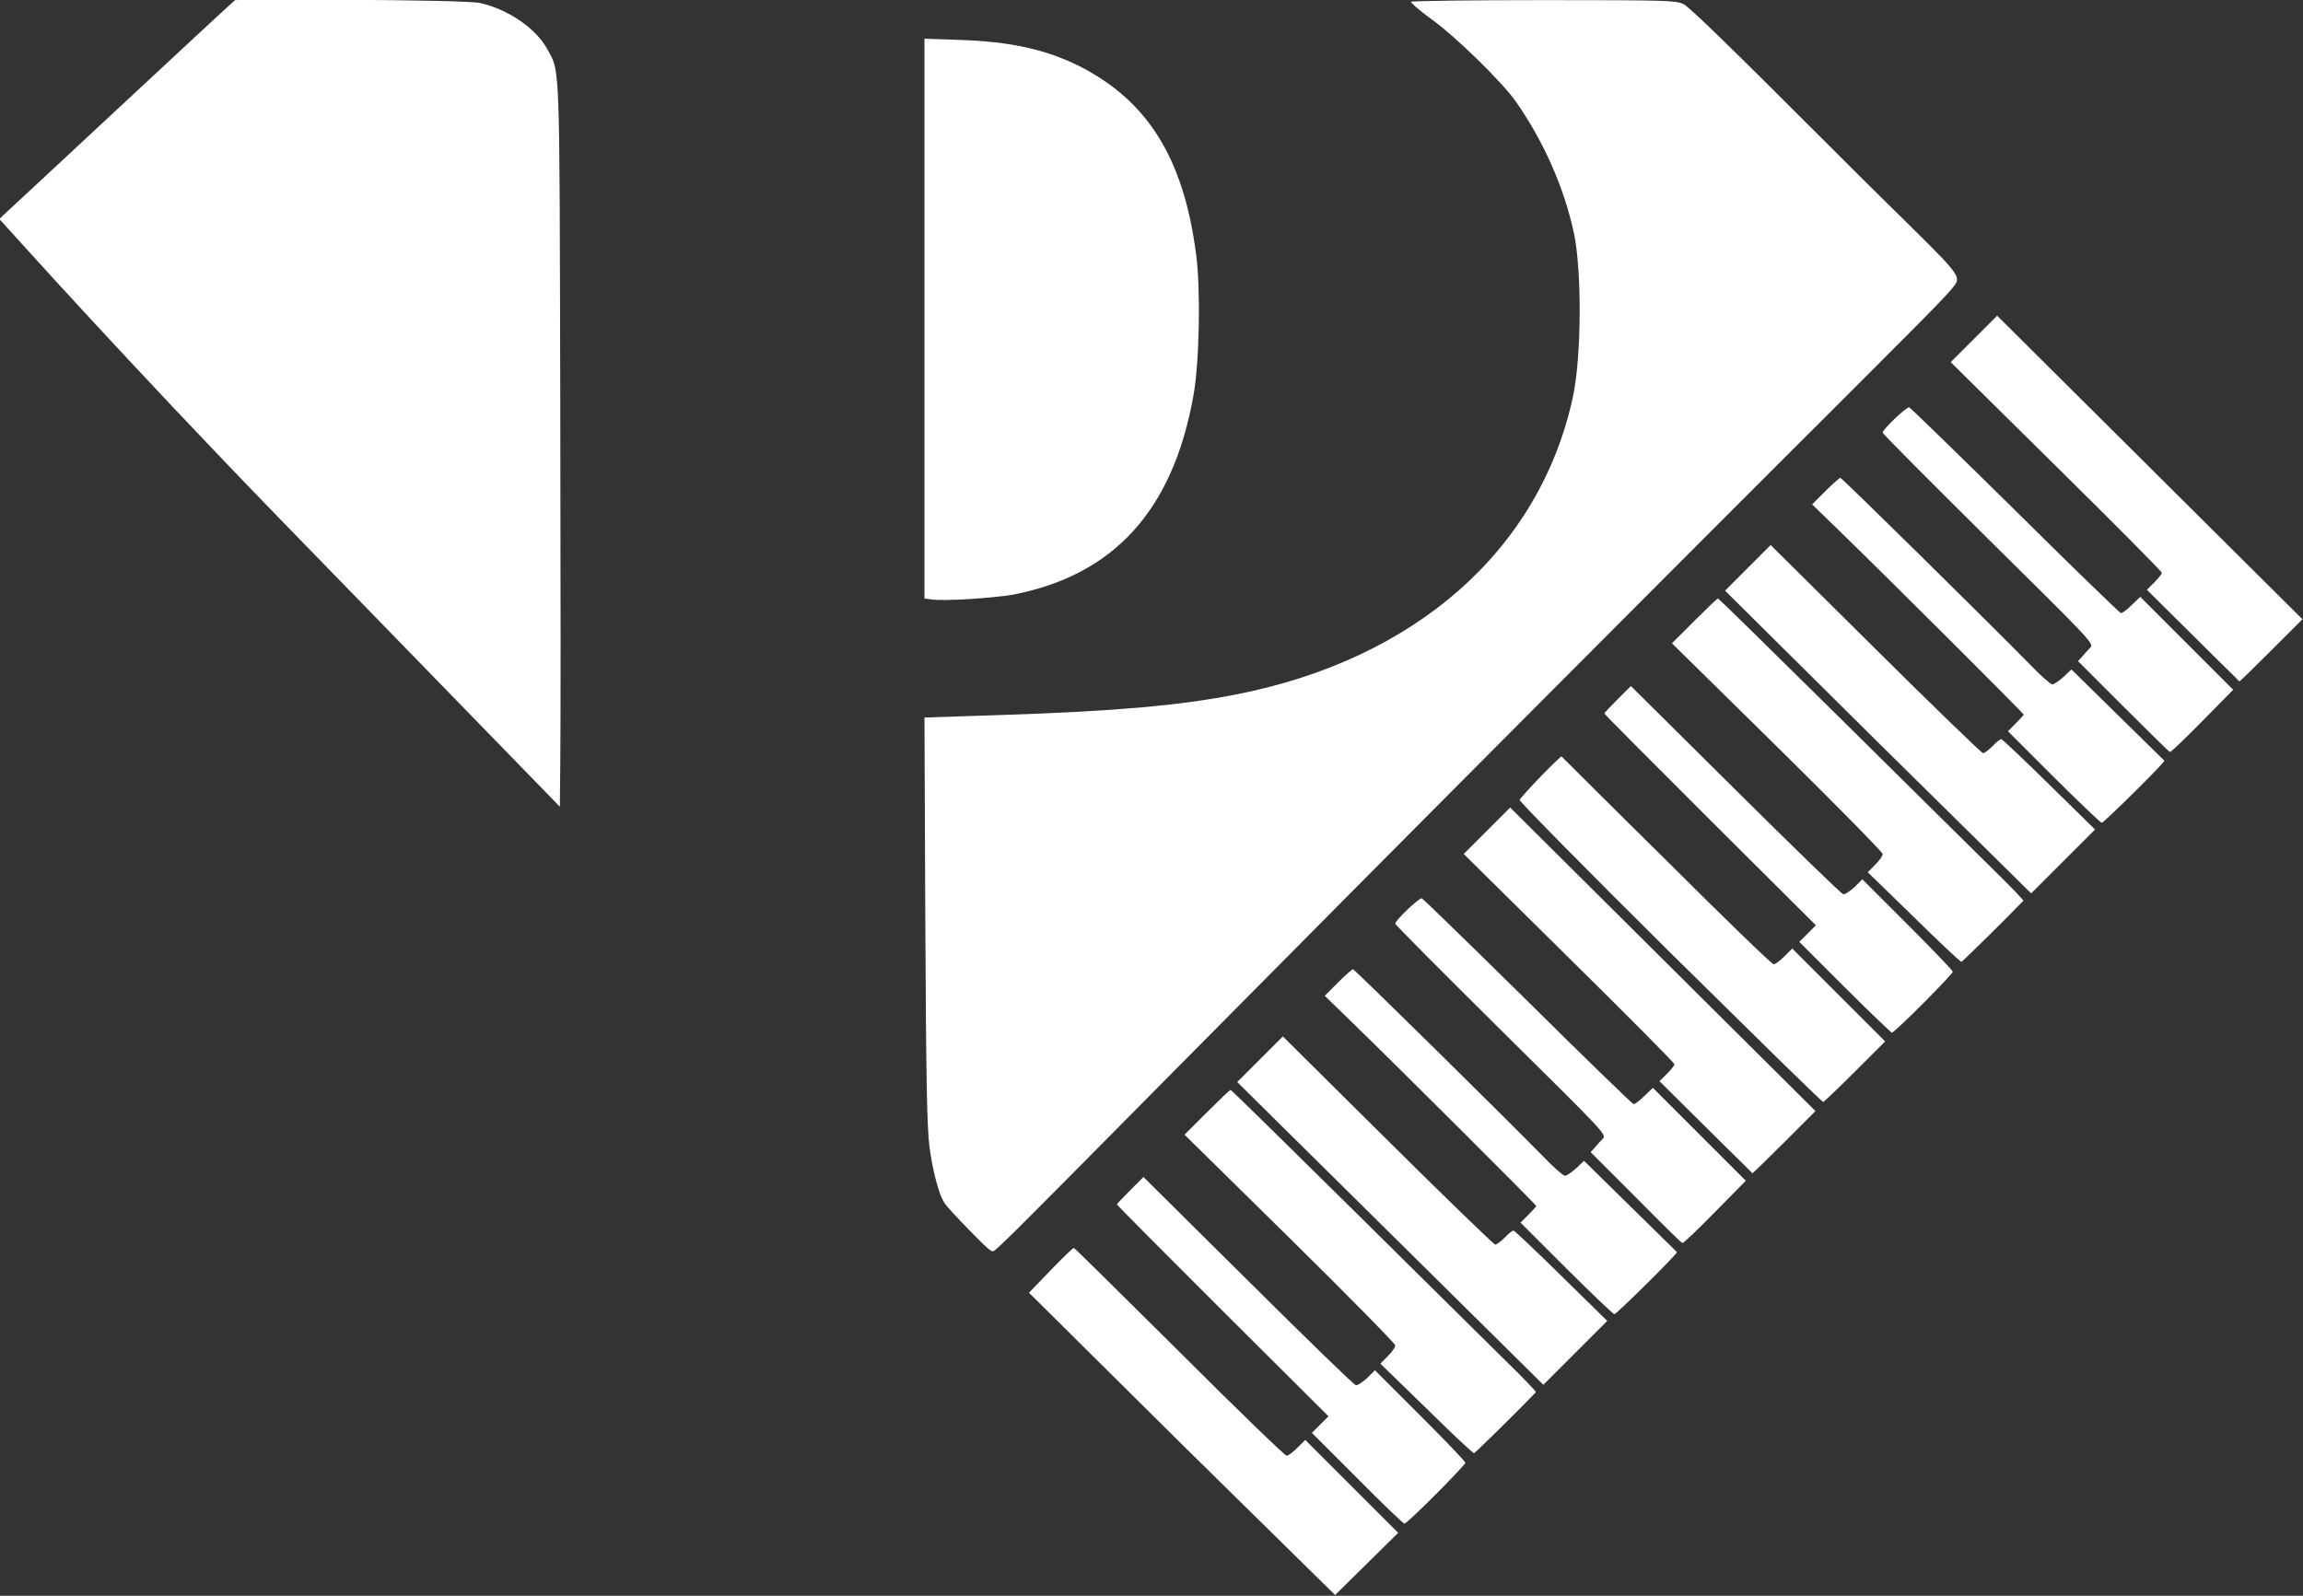
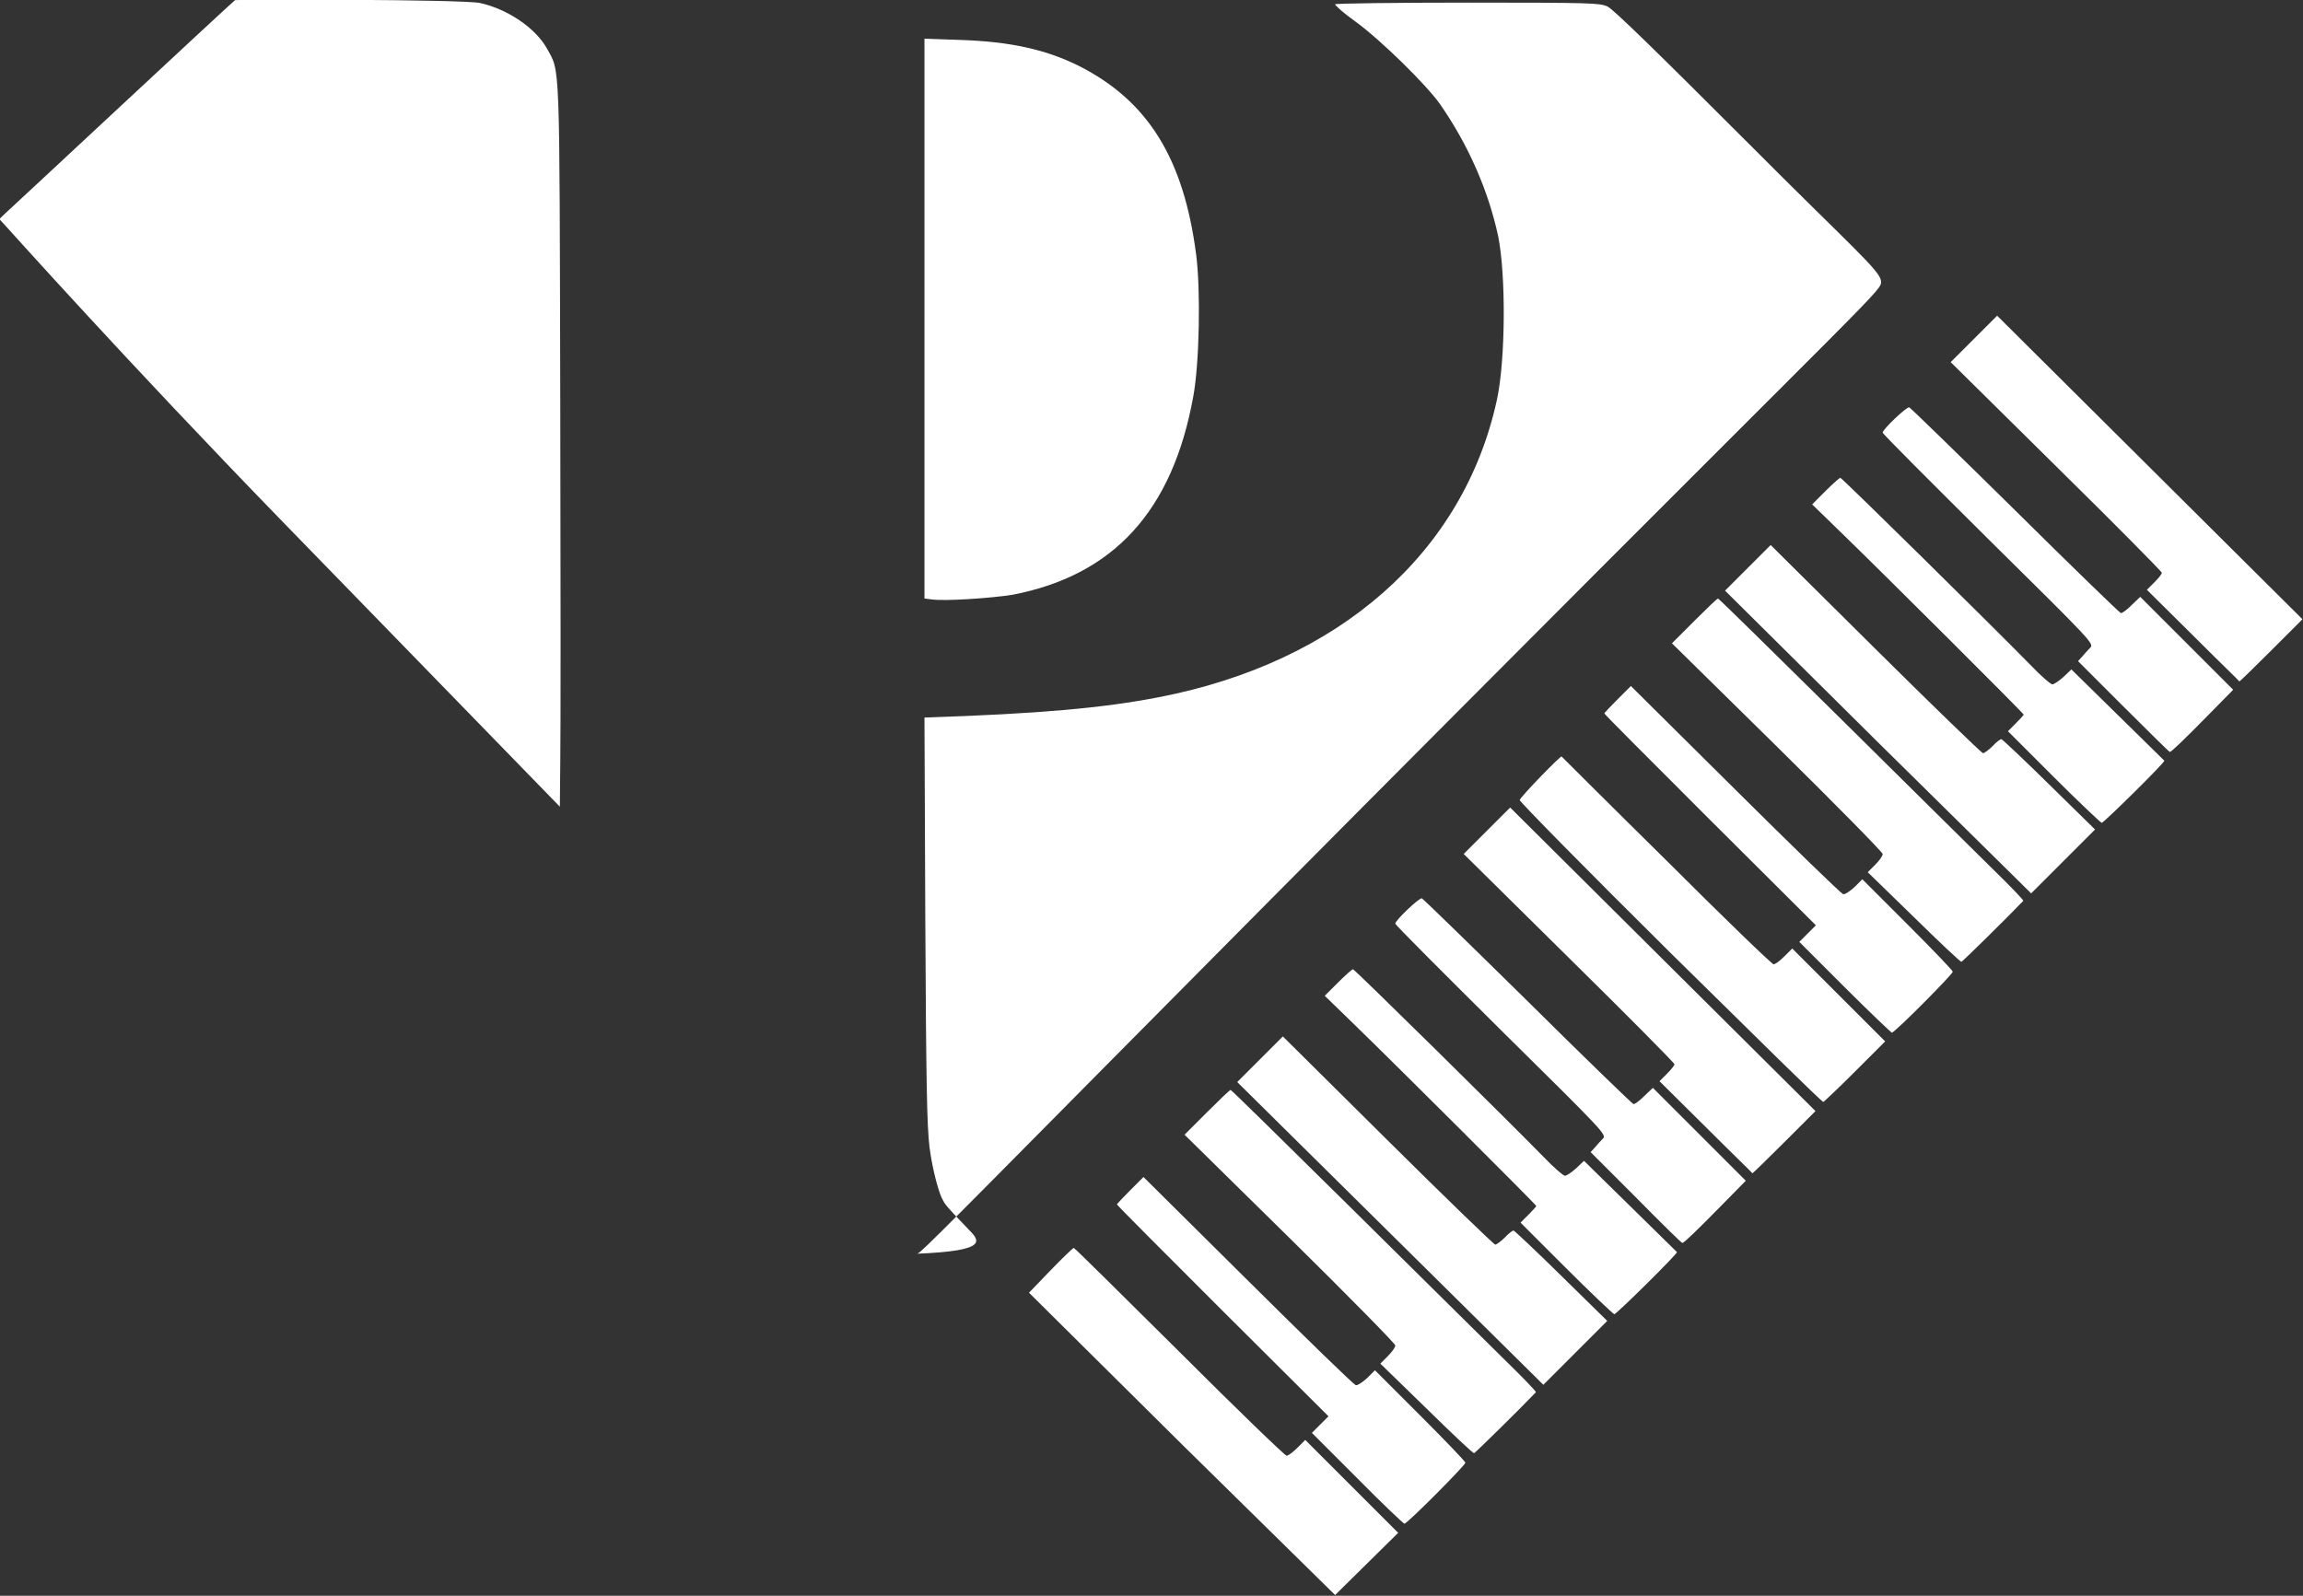
<svg xmlns="http://www.w3.org/2000/svg" xmlns:ns1="http://www.inkscape.org/namespaces/inkscape" xmlns:ns2="http://sodipodi.sourceforge.net/DTD/sodipodi-0.dtd" version="1.1" id="svg834" ns1:version="0.92.2 5c3e80d, 2017-08-06" ns2:docname="pianoman-white.svg" x="0px" y="0px" viewBox="0 0 555.2 384.8" style="enable-background:new 0 0 555.2 384.8;" xml:space="preserve">
  <rect x="0" y="0" width="555.2" height="384.8" fill="#333333" stroke="none" />
  <style type="text/css">
	.st0{fill:#FFFFFF;}
</style>
  <ns2:namedview bordercolor="#666666" borderopacity="1.0" id="base" ns1:current-layer="layer1" ns1:cx="428.76855" ns1:cy="620.25391" ns1:document-units="mm" ns1:pageopacity="0.0" ns1:pageshadow="2" ns1:window-height="1329" ns1:window-maximized="0" ns1:window-width="2560" ns1:window-x="142" ns1:window-y="0" ns1:zoom="0.35" pagecolor="#ffffff" showgrid="false">
	</ns2:namedview>
  <g id="layer1" transform="translate(-9.732,-72.072)" ns1:groupmode="layer" ns1:label="Calque 1">
-     <path id="path847" ns1:connector-curvature="0" ns2:nodetypes="ccccsscccccccccccssccsccccssccccscccssccsccccccscsccccccccscccscscccccccsccscssscsccccsssssccccccscscccccsscccccccccccsccsccsscccccssscccssccsccccsssccsssccssccsccccccscsccccccccscccscsccccccsccccccccscccccscscccccsscscccccccccsasccccsscscc" class="st0" d="   M294.6,420.3l-36.8-36.5l5.2-5.4c2.9-3,5.4-5.4,5.6-5.4c0.2,0,11.6,11.3,25.5,25.1c13.8,13.8,25.4,25,25.8,25   c0.4,0,1.5-0.8,2.6-1.9l1.9-1.9l11.2,11.2l11.2,11.2l-7.6,7.5l-7.6,7.5L294.6,420.3z M336.9,428.5L326,417.6l2-2l2-2l-25.5-25.4   c-14-14-25.5-25.5-25.5-25.7c0-0.1,1.5-1.7,3.2-3.4l3.2-3.2l25.2,25c13.9,13.8,25.5,25.1,26,25.2c0.4,0.1,1.6-0.7,2.7-1.7l1.9-1.9   l10.9,10.9c6,6,10.9,11.1,10.9,11.4c0,0.6-14,14.7-14.7,14.7C348.1,439.5,342.9,434.6,336.9,428.5L336.9,428.5z M353.6,411.7   l-11.1-10.8l1.8-1.8c1-1,1.8-2.1,1.8-2.6c0-0.4-11.4-12-25.4-25.8l-25.4-25l5.4-5.4c3-3,5.5-5.4,5.7-5.4c0.2,0,13.4,13,29.4,28.8   c16,15.8,32.5,32.2,36.7,36.3c4.2,4.1,7.6,7.6,7.5,7.8c-3.9,4.1-14.7,14.7-14.9,14.7C364.9,422.6,359.7,417.7,353.6,411.7   L353.6,411.7z M344.9,369.5L308,333l5.5-5.5l5.5-5.5l25.3,25.1c13.9,13.8,25.6,25.1,25.9,25.1c0.3,0,1.4-0.8,2.3-1.7   c0.9-1,1.9-1.7,2.1-1.7c0.2,0,5.4,4.9,11.5,10.9l11.1,10.9l-7.7,7.7l-7.7,7.7L344.9,369.5z M387.2,377.8l-10.9-10.9l1.9-1.9   c1-1,1.9-2,1.9-2.1c0-0.3-33.4-33.6-43.8-43.7l-7.2-7l3.2-3.2c1.8-1.8,3.4-3.2,3.6-3.2c0.4,0,37.1,36.2,46.1,45.4   c2.3,2.4,4.6,4.4,5,4.4s1.6-0.8,2.7-1.8l1.9-1.8l11.1,10.9c6.1,6,11.2,11,11.3,11.1c0.4,0.2-14.6,15-15.1,15   C398.4,388.7,393.2,383.8,387.2,377.8L387.2,377.8z M243.1,368.4c-5.5-5.7-5.6-6-6.1-7c-0.3-0.6,0,0-0.3-0.6   c-0.6-1.3-2.1-6.1-2.9-12.2c-0.6-5.2-0.8-15-1-54.9l-0.2-48.6l18.3-0.6c27.7-0.9,43.1-2.3,56.5-4.9c43.5-8.4,73.5-34.9,81.5-71.7   c2.1-9.6,2.2-30.2,0.3-39.5c-2.4-11.1-7.2-22-14-31.8c-3.3-4.7-14.4-15.6-20.5-20c-2.8-2-4.9-3.9-4.8-4.1   c0.1-0.2,14.5-0.4,31.9-0.4c29.9,0,31.8,0.1,33.7,0.9c1.4,0.6,12.2,11.2,34,33c24.9,25,31.9,30.8,32,33.3   c0.1,2.3,1.1,0.2-100.6,102.3c-31.1,31.2-70.4,70.8-87.3,87.9c-44.5,45-43.9,44.3-44.6,44.3C248.2,373.7,246,371.3,243.1,368.4   L243.1,368.4z M404.1,360.8l-10.9-10.9l1-1.1c0.5-0.6,1.4-1.6,1.9-2.1c1-1,0.8-1.2-24.5-26.2c-14-13.9-25.5-25.4-25.5-25.7   c0-0.8,5.8-6.3,6.4-6.1c0.3,0.1,11.8,11.3,25.5,24.8c13.7,13.6,25.2,24.7,25.5,24.8c0.3,0.1,1.4-0.7,2.6-1.9l2.1-2l11.2,11.2   l11.2,11.2l-6,6.1c-5.9,6-8.9,8.9-9.3,8.9C415.1,371.8,410.1,366.9,404.1,360.8L404.1,360.8z M420.9,343.8l-11.1-11l1.8-1.8   c1-1,1.8-2,1.8-2.3c0-0.3-11.4-11.8-25.4-25.6l-25.4-25.1l5.6-5.6l5.6-5.6l36.8,36.6l36.8,36.6l-7.5,7.5c-4.1,4.1-7.6,7.5-7.7,7.5   C432.1,354.8,427,349.9,420.9,343.8L420.9,343.8z M412.4,301.8c-20.1-19.9-36.4-36.5-36.3-36.8c0.1-0.7,9.9-10.8,10.1-10.5   c0.1,0.1,11.4,11.4,25.3,25.1c13.8,13.8,25.4,25,25.8,25c0.4,0,1.5-0.8,2.6-1.9l1.9-1.9l11.2,11.2l11.2,11.2l-7.3,7.3   c-4,4-7.5,7.3-7.6,7.3C449,337.9,432.5,321.6,412.4,301.8L412.4,301.8z M454.4,310.1l-10.9-10.9l2-2l2-2l-25.5-25.4   c-14-14-25.5-25.5-25.5-25.7c0-0.1,1.5-1.7,3.2-3.4l3.2-3.2l25.2,25c13.9,13.8,25.5,25.1,26,25.2c0.4,0.1,1.6-0.7,2.7-1.7l1.9-1.9   l10.9,10.9c6,6,10.9,11.1,10.9,11.4c0,0.6-14,14.7-14.7,14.7C465.6,321,460.4,316.1,454.4,310.1L454.4,310.1z M471.1,293.2   L460,282.4l1.8-1.8c1-1,1.8-2.1,1.8-2.6c0-0.4-11.4-12-25.4-25.8l-25.4-25l5.4-5.4c3-3,5.5-5.4,5.7-5.4c0.2,0,13.4,13,29.4,28.8   c16,15.8,32.5,32.2,36.7,36.3c4.2,4.1,7.6,7.6,7.5,7.8c-3.9,4.1-14.7,14.7-14.9,14.7C482.4,304.1,477.2,299.2,471.1,293.2   L471.1,293.2z M462.4,251l-36.8-36.5l5.5-5.5l5.5-5.5l25.3,25.1c13.9,13.8,25.6,25.1,25.9,25.1c0.3,0,1.4-0.8,2.3-1.7   c0.9-1,1.9-1.7,2.1-1.7c0.2,0,5.4,4.9,11.5,10.9l11.1,10.9l-7.7,7.7l-7.7,7.7L462.4,251z M504.7,259.3l-10.9-10.9l1.9-1.9   c1-1,1.9-2,1.9-2.1c0-0.3-33.4-33.6-43.8-43.7l-7.2-7l3.2-3.2c1.8-1.8,3.4-3.2,3.6-3.2c0.4,0,37.1,36.2,46.1,45.4   c2.3,2.4,4.6,4.4,5,4.4c0.4,0,1.6-0.8,2.7-1.8l1.9-1.8l11.1,10.9c6.1,6,11.2,11,11.3,11.1c0.4,0.2-14.6,15-15.1,15   C515.9,270.2,510.7,265.3,504.7,259.3L504.7,259.3z M77.5,197.5c-37-38.1-64.8-69.2-67-71.6c-1-1.2-1.2-0.7,0.1-2   c3.3-3,54.4-50.7,55.8-51.8c2.1-0.2,54.9-0.2,59.1,0.7c6.7,1.5,13.4,6.1,16.1,11c3.2,5.8,3,1.6,3.2,85.4c0.1,41.9,0.1,81,0,86.8   l-0.1,10.6L77.5,197.5z M521.6,242.4l-10.9-10.9l1-1.1c0.5-0.6,1.4-1.6,1.9-2.1c1-1,0.8-1.2-24.5-26.2   c-14-13.9-25.5-25.4-25.5-25.7c0-0.8,5.8-6.3,6.4-6.1c0.3,0.1,11.8,11.3,25.5,24.8c13.7,13.6,25.2,24.7,25.5,24.8   c0.3,0.1,1.4-0.7,2.6-1.9l2.1-2l11.2,11.2l11.2,11.2l-6,6.1c-5.9,6-8.9,8.9-9.3,8.9C532.6,253.3,527.6,248.4,521.6,242.4   L521.6,242.4z M538.4,225.3l-11.1-11l1.8-1.8c1-1,1.8-2,1.8-2.3c0-0.3-11.4-11.8-25.4-25.6L480,159.4l5.6-5.6l5.6-5.6l36.8,36.6   l36.8,36.6l-7.5,7.5c-4.1,4.1-7.6,7.5-7.7,7.5C549.6,236.3,544.5,231.4,538.4,225.3L538.4,225.3z M234.2,216.6l-1.6-0.2v-67.5V81.4   l8.6,0.3c12.1,0.4,20.6,2.3,28.5,6.2c16.7,8.4,25.4,22.3,28.4,45.6c1.1,8.5,0.8,26.1-0.7,34.2c-5,27.6-19.2,43.1-43.6,47.8   C248.8,216.3,237.4,217.1,234.2,216.6L234.2,216.6z" />
+     <path id="path847" ns1:connector-curvature="0" ns2:nodetypes="ccccsscccccccccccssccsccccssccccscccssccsccccccscsccccccccscccscscccccccsccscssscsccccsssssccccccscscccccsscccccccccccsccsccsscccccssscccssccsccccsssccsssccssccsccccccscsccccccccscccscsccccccsccccccccscccccscscccccsscscccccccccsasccccsscscc" class="st0" d="   M294.6,420.3l-36.8-36.5l5.2-5.4c2.9-3,5.4-5.4,5.6-5.4c0.2,0,11.6,11.3,25.5,25.1c13.8,13.8,25.4,25,25.8,25   c0.4,0,1.5-0.8,2.6-1.9l1.9-1.9l11.2,11.2l11.2,11.2l-7.6,7.5l-7.6,7.5L294.6,420.3z M336.9,428.5L326,417.6l2-2l2-2l-25.5-25.4   c-14-14-25.5-25.5-25.5-25.7c0-0.1,1.5-1.7,3.2-3.4l3.2-3.2l25.2,25c13.9,13.8,25.5,25.1,26,25.2c0.4,0.1,1.6-0.7,2.7-1.7l1.9-1.9   l10.9,10.9c6,6,10.9,11.1,10.9,11.4c0,0.6-14,14.7-14.7,14.7C348.1,439.5,342.9,434.6,336.9,428.5L336.9,428.5z M353.6,411.7   l-11.1-10.8l1.8-1.8c1-1,1.8-2.1,1.8-2.6c0-0.4-11.4-12-25.4-25.8l-25.4-25l5.4-5.4c3-3,5.5-5.4,5.7-5.4c0.2,0,13.4,13,29.4,28.8   c16,15.8,32.5,32.2,36.7,36.3c4.2,4.1,7.6,7.6,7.5,7.8c-3.9,4.1-14.7,14.7-14.9,14.7C364.9,422.6,359.7,417.7,353.6,411.7   L353.6,411.7z M344.9,369.5L308,333l5.5-5.5l5.5-5.5l25.3,25.1c13.9,13.8,25.6,25.1,25.9,25.1c0.3,0,1.4-0.8,2.3-1.7   c0.9-1,1.9-1.7,2.1-1.7c0.2,0,5.4,4.9,11.5,10.9l11.1,10.9l-7.7,7.7l-7.7,7.7L344.9,369.5z M387.2,377.8l-10.9-10.9l1.9-1.9   c1-1,1.9-2,1.9-2.1c0-0.3-33.4-33.6-43.8-43.7l-7.2-7l3.2-3.2c1.8-1.8,3.4-3.2,3.6-3.2c0.4,0,37.1,36.2,46.1,45.4   c2.3,2.4,4.6,4.4,5,4.4s1.6-0.8,2.7-1.8l1.9-1.8l11.1,10.9c6.1,6,11.2,11,11.3,11.1c0.4,0.2-14.6,15-15.1,15   C398.4,388.7,393.2,383.8,387.2,377.8L387.2,377.8z M243.1,368.4c-5.5-5.7-5.6-6-6.1-7c-0.3-0.6,0,0-0.3-0.6   c-0.6-1.3-2.1-6.1-2.9-12.2c-0.6-5.2-0.8-15-1-54.9l-0.2-48.6c27.7-0.9,43.1-2.3,56.5-4.9c43.5-8.4,73.5-34.9,81.5-71.7   c2.1-9.6,2.2-30.2,0.3-39.5c-2.4-11.1-7.2-22-14-31.8c-3.3-4.7-14.4-15.6-20.5-20c-2.8-2-4.9-3.9-4.8-4.1   c0.1-0.2,14.5-0.4,31.9-0.4c29.9,0,31.8,0.1,33.7,0.9c1.4,0.6,12.2,11.2,34,33c24.9,25,31.9,30.8,32,33.3   c0.1,2.3,1.1,0.2-100.6,102.3c-31.1,31.2-70.4,70.8-87.3,87.9c-44.5,45-43.9,44.3-44.6,44.3C248.2,373.7,246,371.3,243.1,368.4   L243.1,368.4z M404.1,360.8l-10.9-10.9l1-1.1c0.5-0.6,1.4-1.6,1.9-2.1c1-1,0.8-1.2-24.5-26.2c-14-13.9-25.5-25.4-25.5-25.7   c0-0.8,5.8-6.3,6.4-6.1c0.3,0.1,11.8,11.3,25.5,24.8c13.7,13.6,25.2,24.7,25.5,24.8c0.3,0.1,1.4-0.7,2.6-1.9l2.1-2l11.2,11.2   l11.2,11.2l-6,6.1c-5.9,6-8.9,8.9-9.3,8.9C415.1,371.8,410.1,366.9,404.1,360.8L404.1,360.8z M420.9,343.8l-11.1-11l1.8-1.8   c1-1,1.8-2,1.8-2.3c0-0.3-11.4-11.8-25.4-25.6l-25.4-25.1l5.6-5.6l5.6-5.6l36.8,36.6l36.8,36.6l-7.5,7.5c-4.1,4.1-7.6,7.5-7.7,7.5   C432.1,354.8,427,349.9,420.9,343.8L420.9,343.8z M412.4,301.8c-20.1-19.9-36.4-36.5-36.3-36.8c0.1-0.7,9.9-10.8,10.1-10.5   c0.1,0.1,11.4,11.4,25.3,25.1c13.8,13.8,25.4,25,25.8,25c0.4,0,1.5-0.8,2.6-1.9l1.9-1.9l11.2,11.2l11.2,11.2l-7.3,7.3   c-4,4-7.5,7.3-7.6,7.3C449,337.9,432.5,321.6,412.4,301.8L412.4,301.8z M454.4,310.1l-10.9-10.9l2-2l2-2l-25.5-25.4   c-14-14-25.5-25.5-25.5-25.7c0-0.1,1.5-1.7,3.2-3.4l3.2-3.2l25.2,25c13.9,13.8,25.5,25.1,26,25.2c0.4,0.1,1.6-0.7,2.7-1.7l1.9-1.9   l10.9,10.9c6,6,10.9,11.1,10.9,11.4c0,0.6-14,14.7-14.7,14.7C465.6,321,460.4,316.1,454.4,310.1L454.4,310.1z M471.1,293.2   L460,282.4l1.8-1.8c1-1,1.8-2.1,1.8-2.6c0-0.4-11.4-12-25.4-25.8l-25.4-25l5.4-5.4c3-3,5.5-5.4,5.7-5.4c0.2,0,13.4,13,29.4,28.8   c16,15.8,32.5,32.2,36.7,36.3c4.2,4.1,7.6,7.6,7.5,7.8c-3.9,4.1-14.7,14.7-14.9,14.7C482.4,304.1,477.2,299.2,471.1,293.2   L471.1,293.2z M462.4,251l-36.8-36.5l5.5-5.5l5.5-5.5l25.3,25.1c13.9,13.8,25.6,25.1,25.9,25.1c0.3,0,1.4-0.8,2.3-1.7   c0.9-1,1.9-1.7,2.1-1.7c0.2,0,5.4,4.9,11.5,10.9l11.1,10.9l-7.7,7.7l-7.7,7.7L462.4,251z M504.7,259.3l-10.9-10.9l1.9-1.9   c1-1,1.9-2,1.9-2.1c0-0.3-33.4-33.6-43.8-43.7l-7.2-7l3.2-3.2c1.8-1.8,3.4-3.2,3.6-3.2c0.4,0,37.1,36.2,46.1,45.4   c2.3,2.4,4.6,4.4,5,4.4c0.4,0,1.6-0.8,2.7-1.8l1.9-1.8l11.1,10.9c6.1,6,11.2,11,11.3,11.1c0.4,0.2-14.6,15-15.1,15   C515.9,270.2,510.7,265.3,504.7,259.3L504.7,259.3z M77.5,197.5c-37-38.1-64.8-69.2-67-71.6c-1-1.2-1.2-0.7,0.1-2   c3.3-3,54.4-50.7,55.8-51.8c2.1-0.2,54.9-0.2,59.1,0.7c6.7,1.5,13.4,6.1,16.1,11c3.2,5.8,3,1.6,3.2,85.4c0.1,41.9,0.1,81,0,86.8   l-0.1,10.6L77.5,197.5z M521.6,242.4l-10.9-10.9l1-1.1c0.5-0.6,1.4-1.6,1.9-2.1c1-1,0.8-1.2-24.5-26.2   c-14-13.9-25.5-25.4-25.5-25.7c0-0.8,5.8-6.3,6.4-6.1c0.3,0.1,11.8,11.3,25.5,24.8c13.7,13.6,25.2,24.7,25.5,24.8   c0.3,0.1,1.4-0.7,2.6-1.9l2.1-2l11.2,11.2l11.2,11.2l-6,6.1c-5.9,6-8.9,8.9-9.3,8.9C532.6,253.3,527.6,248.4,521.6,242.4   L521.6,242.4z M538.4,225.3l-11.1-11l1.8-1.8c1-1,1.8-2,1.8-2.3c0-0.3-11.4-11.8-25.4-25.6L480,159.4l5.6-5.6l5.6-5.6l36.8,36.6   l36.8,36.6l-7.5,7.5c-4.1,4.1-7.6,7.5-7.7,7.5C549.6,236.3,544.5,231.4,538.4,225.3L538.4,225.3z M234.2,216.6l-1.6-0.2v-67.5V81.4   l8.6,0.3c12.1,0.4,20.6,2.3,28.5,6.2c16.7,8.4,25.4,22.3,28.4,45.6c1.1,8.5,0.8,26.1-0.7,34.2c-5,27.6-19.2,43.1-43.6,47.8   C248.8,216.3,237.4,217.1,234.2,216.6L234.2,216.6z" />
  </g>
</svg>